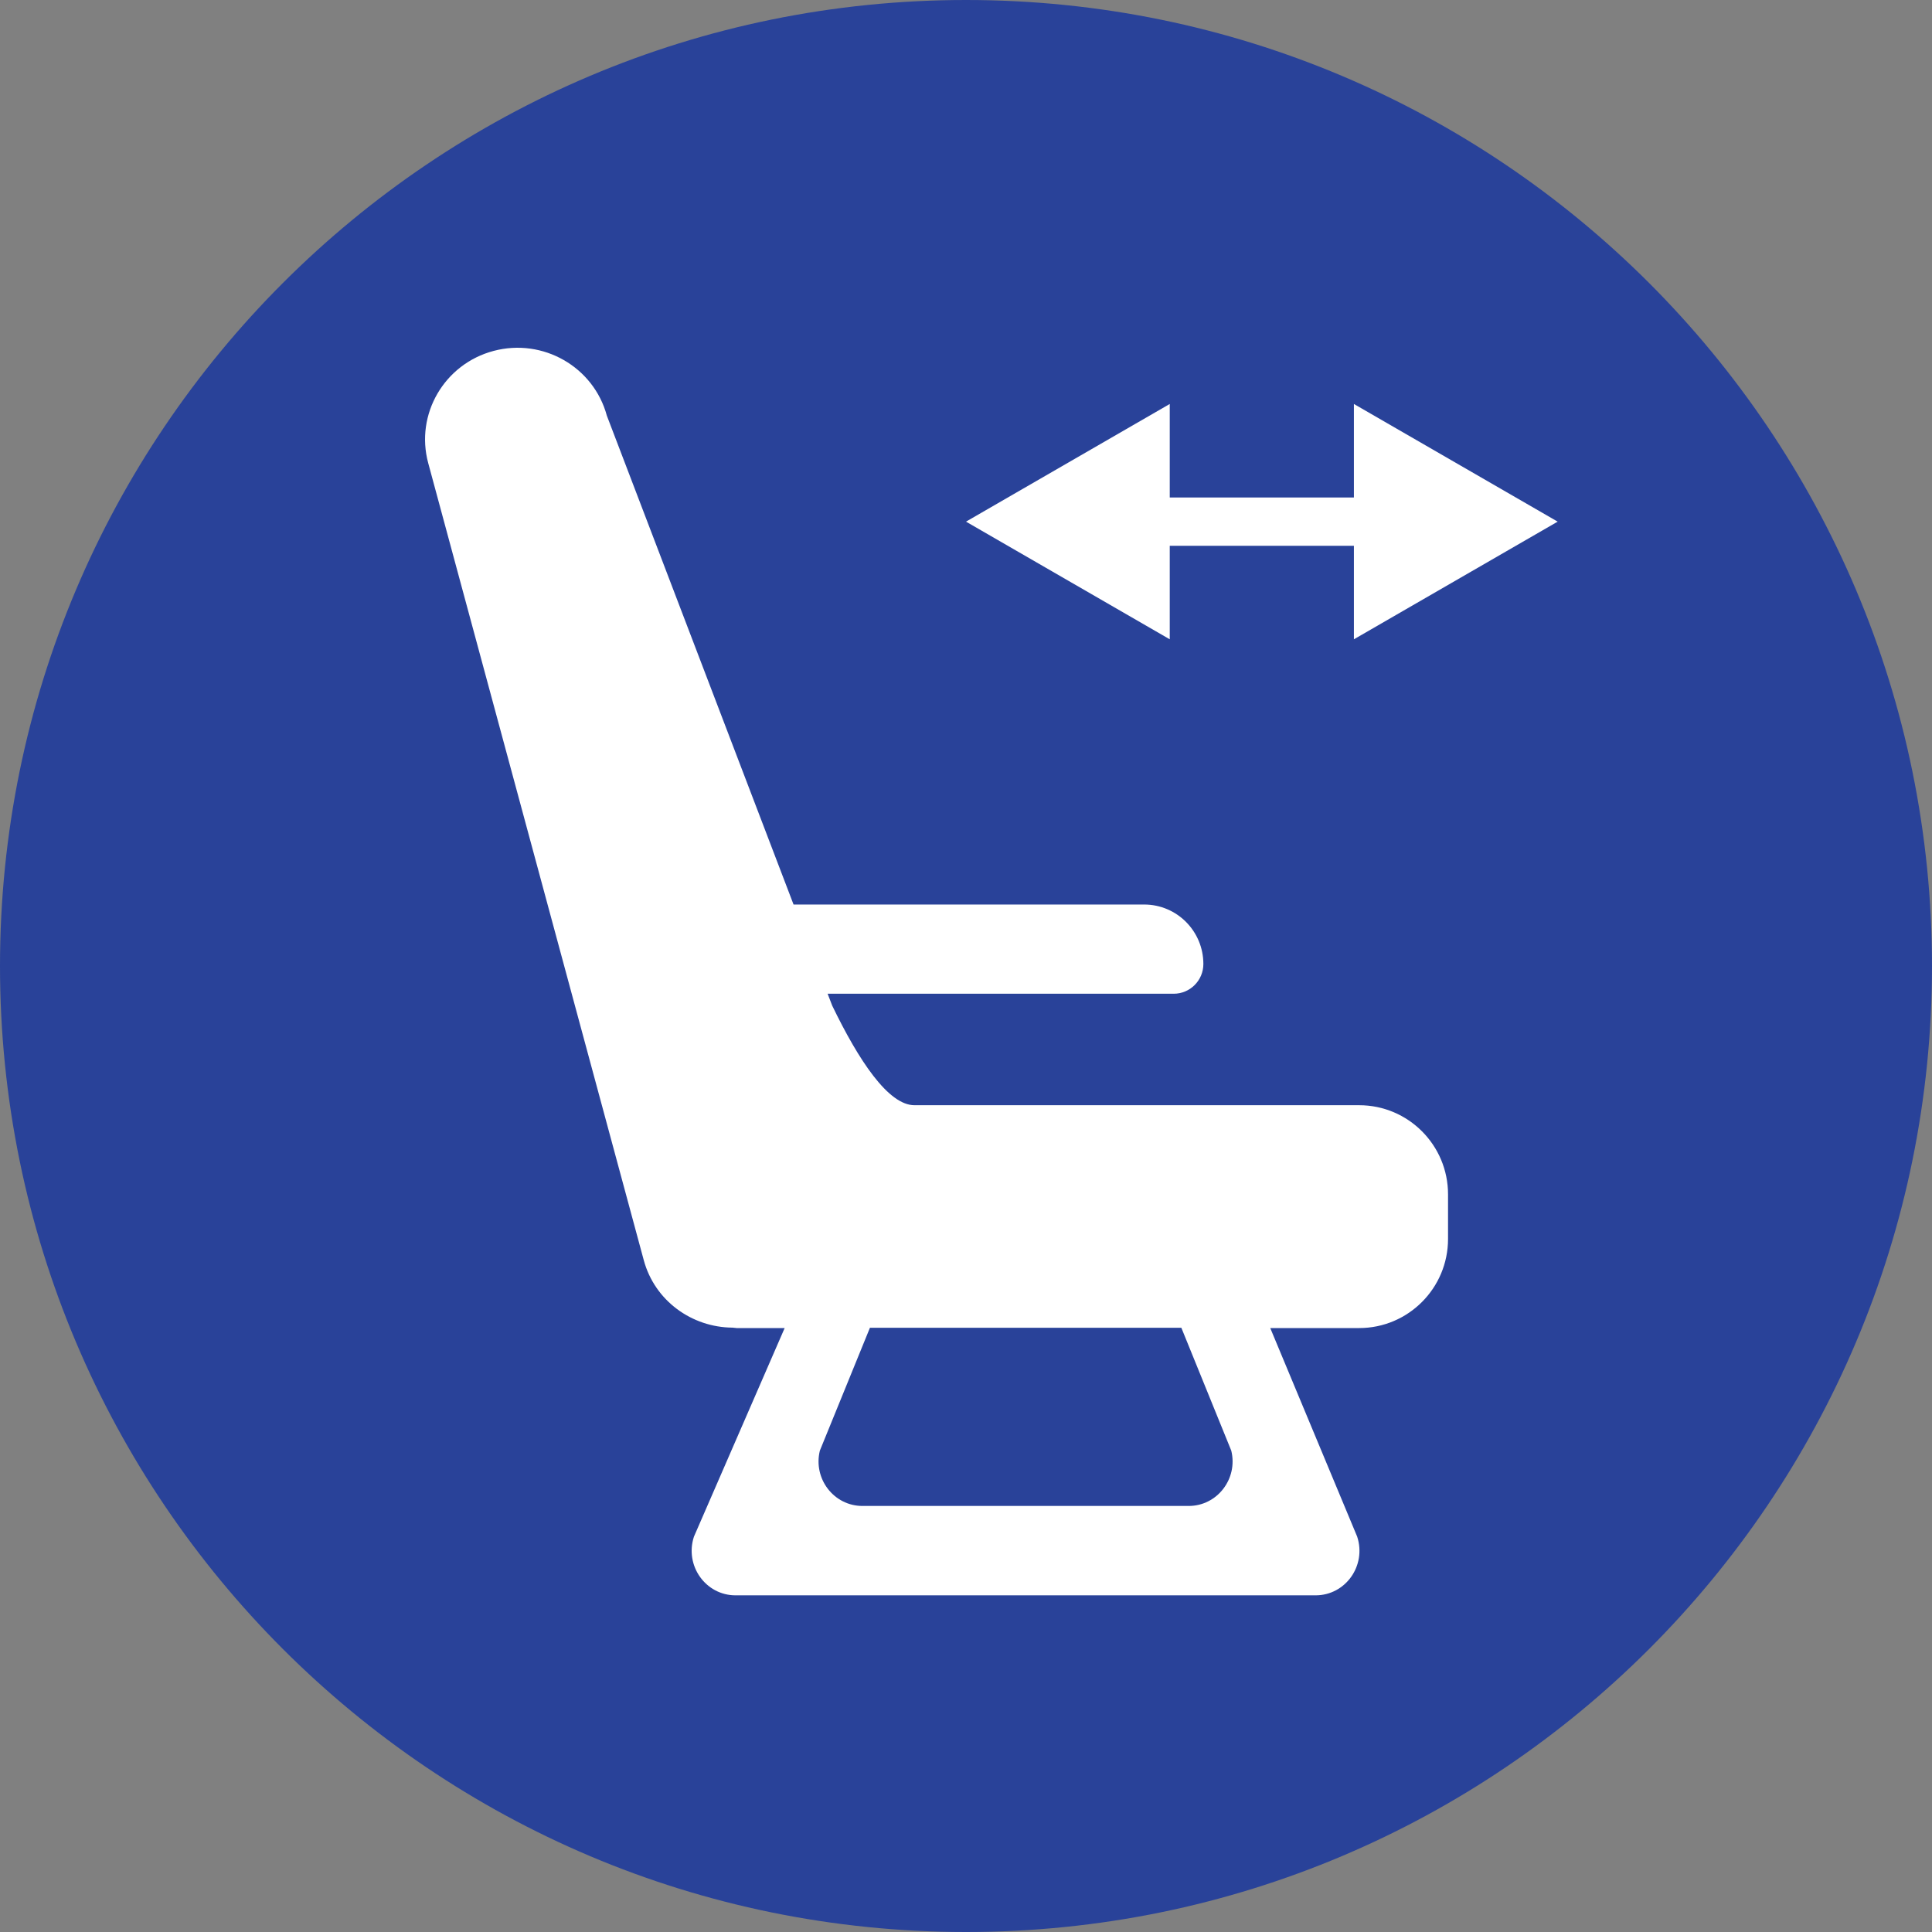
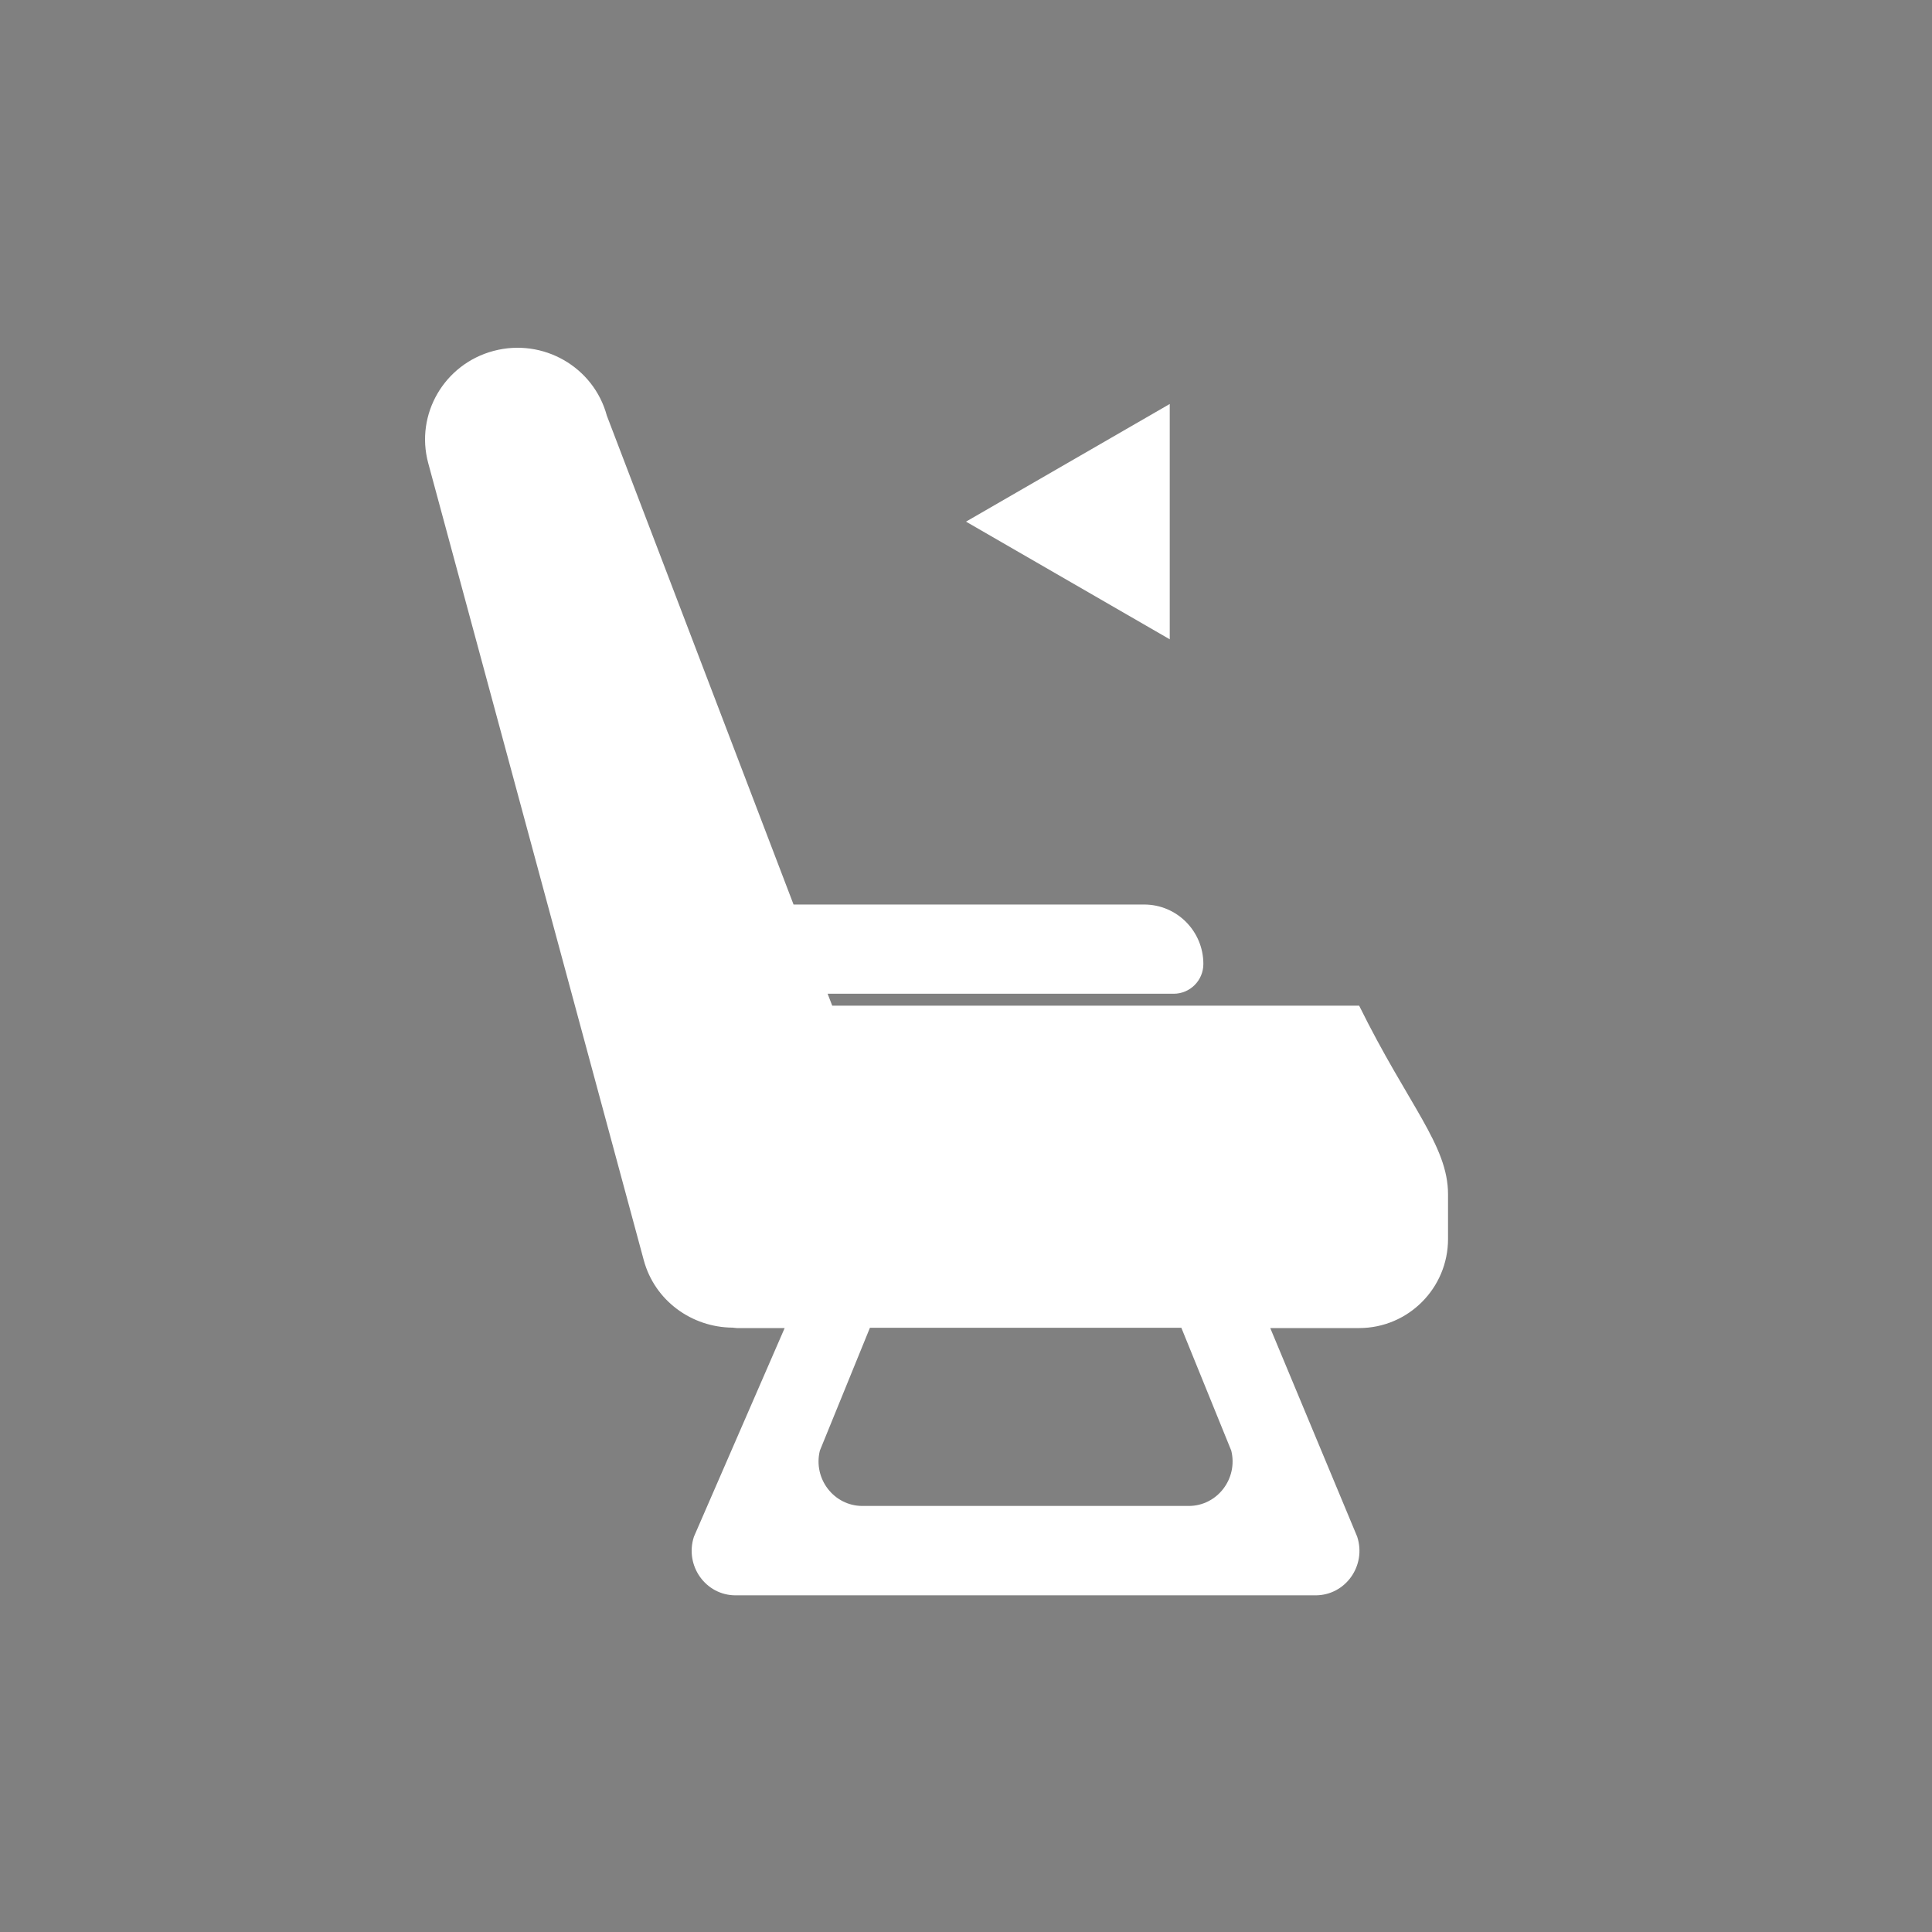
<svg xmlns="http://www.w3.org/2000/svg" width="50" height="50" viewBox="0 0 50 50" fill="none">
  <rect x="0" y="0" width="50" height="50" fill="#808080" stroke="none" />
  <g clip-path="url(#clip0_593_16402)">
-     <path d="M25 50C38.807 50 50 38.807 50 25C50 11.193 38.807 0 25 0C11.193 0 0 11.193 0 25C0 38.807 11.193 50 25 50Z" fill="#294299" />
-     <path fill-rule="evenodd" clip-rule="evenodd" d="M31.143 24.948C31.143 25.373 30.799 25.718 30.375 25.718H21.419L21.538 26.027C22.22 27.438 22.988 28.603 23.666 28.603H35.175C36.445 28.603 37.475 29.636 37.475 30.909V32.064C37.475 33.337 36.445 34.37 35.175 34.37H32.874L35.124 39.769C35.368 40.517 34.823 41.287 34.047 41.287H19.036C18.261 41.287 17.715 40.517 17.959 39.769L20.307 34.37H19.065C19.029 34.37 18.993 34.359 18.957 34.359C17.905 34.352 16.943 33.664 16.66 32.611L11.082 11.984C10.741 10.721 11.498 9.419 12.776 9.081C14.054 8.743 15.364 9.495 15.705 10.757L20.537 23.409H29.611C30.458 23.409 31.143 24.099 31.143 24.948ZM21.218 37.542C21.039 38.269 21.581 38.974 22.32 38.974H26.542H30.763C31.502 38.974 32.044 38.269 31.865 37.542L30.573 34.362H22.514L21.218 37.542Z" fill="white" />
-     <path d="M35.781 12.875H28.281V14.125H35.781V12.875Z" fill="white" />
+     <path fill-rule="evenodd" clip-rule="evenodd" d="M31.143 24.948C31.143 25.373 30.799 25.718 30.375 25.718H21.419L21.538 26.027H35.175C36.445 28.603 37.475 29.636 37.475 30.909V32.064C37.475 33.337 36.445 34.37 35.175 34.37H32.874L35.124 39.769C35.368 40.517 34.823 41.287 34.047 41.287H19.036C18.261 41.287 17.715 40.517 17.959 39.769L20.307 34.37H19.065C19.029 34.37 18.993 34.359 18.957 34.359C17.905 34.352 16.943 33.664 16.66 32.611L11.082 11.984C10.741 10.721 11.498 9.419 12.776 9.081C14.054 8.743 15.364 9.495 15.705 10.757L20.537 23.409H29.611C30.458 23.409 31.143 24.099 31.143 24.948ZM21.218 37.542C21.039 38.269 21.581 38.974 22.32 38.974H26.542H30.763C31.502 38.974 32.044 38.269 31.865 37.542L30.573 34.362H22.514L21.218 37.542Z" fill="white" />
    <path d="M25 13.5L30.273 10.455V16.545L25 13.5Z" fill="white" />
-     <path d="M40.312 13.5L35.039 10.455V16.545L40.312 13.5Z" fill="white" />
  </g>
  <defs>
    <clipPath id="clip0_593_16402">
      <rect width="50" height="50" fill="white" />
    </clipPath>
  </defs>
</svg>